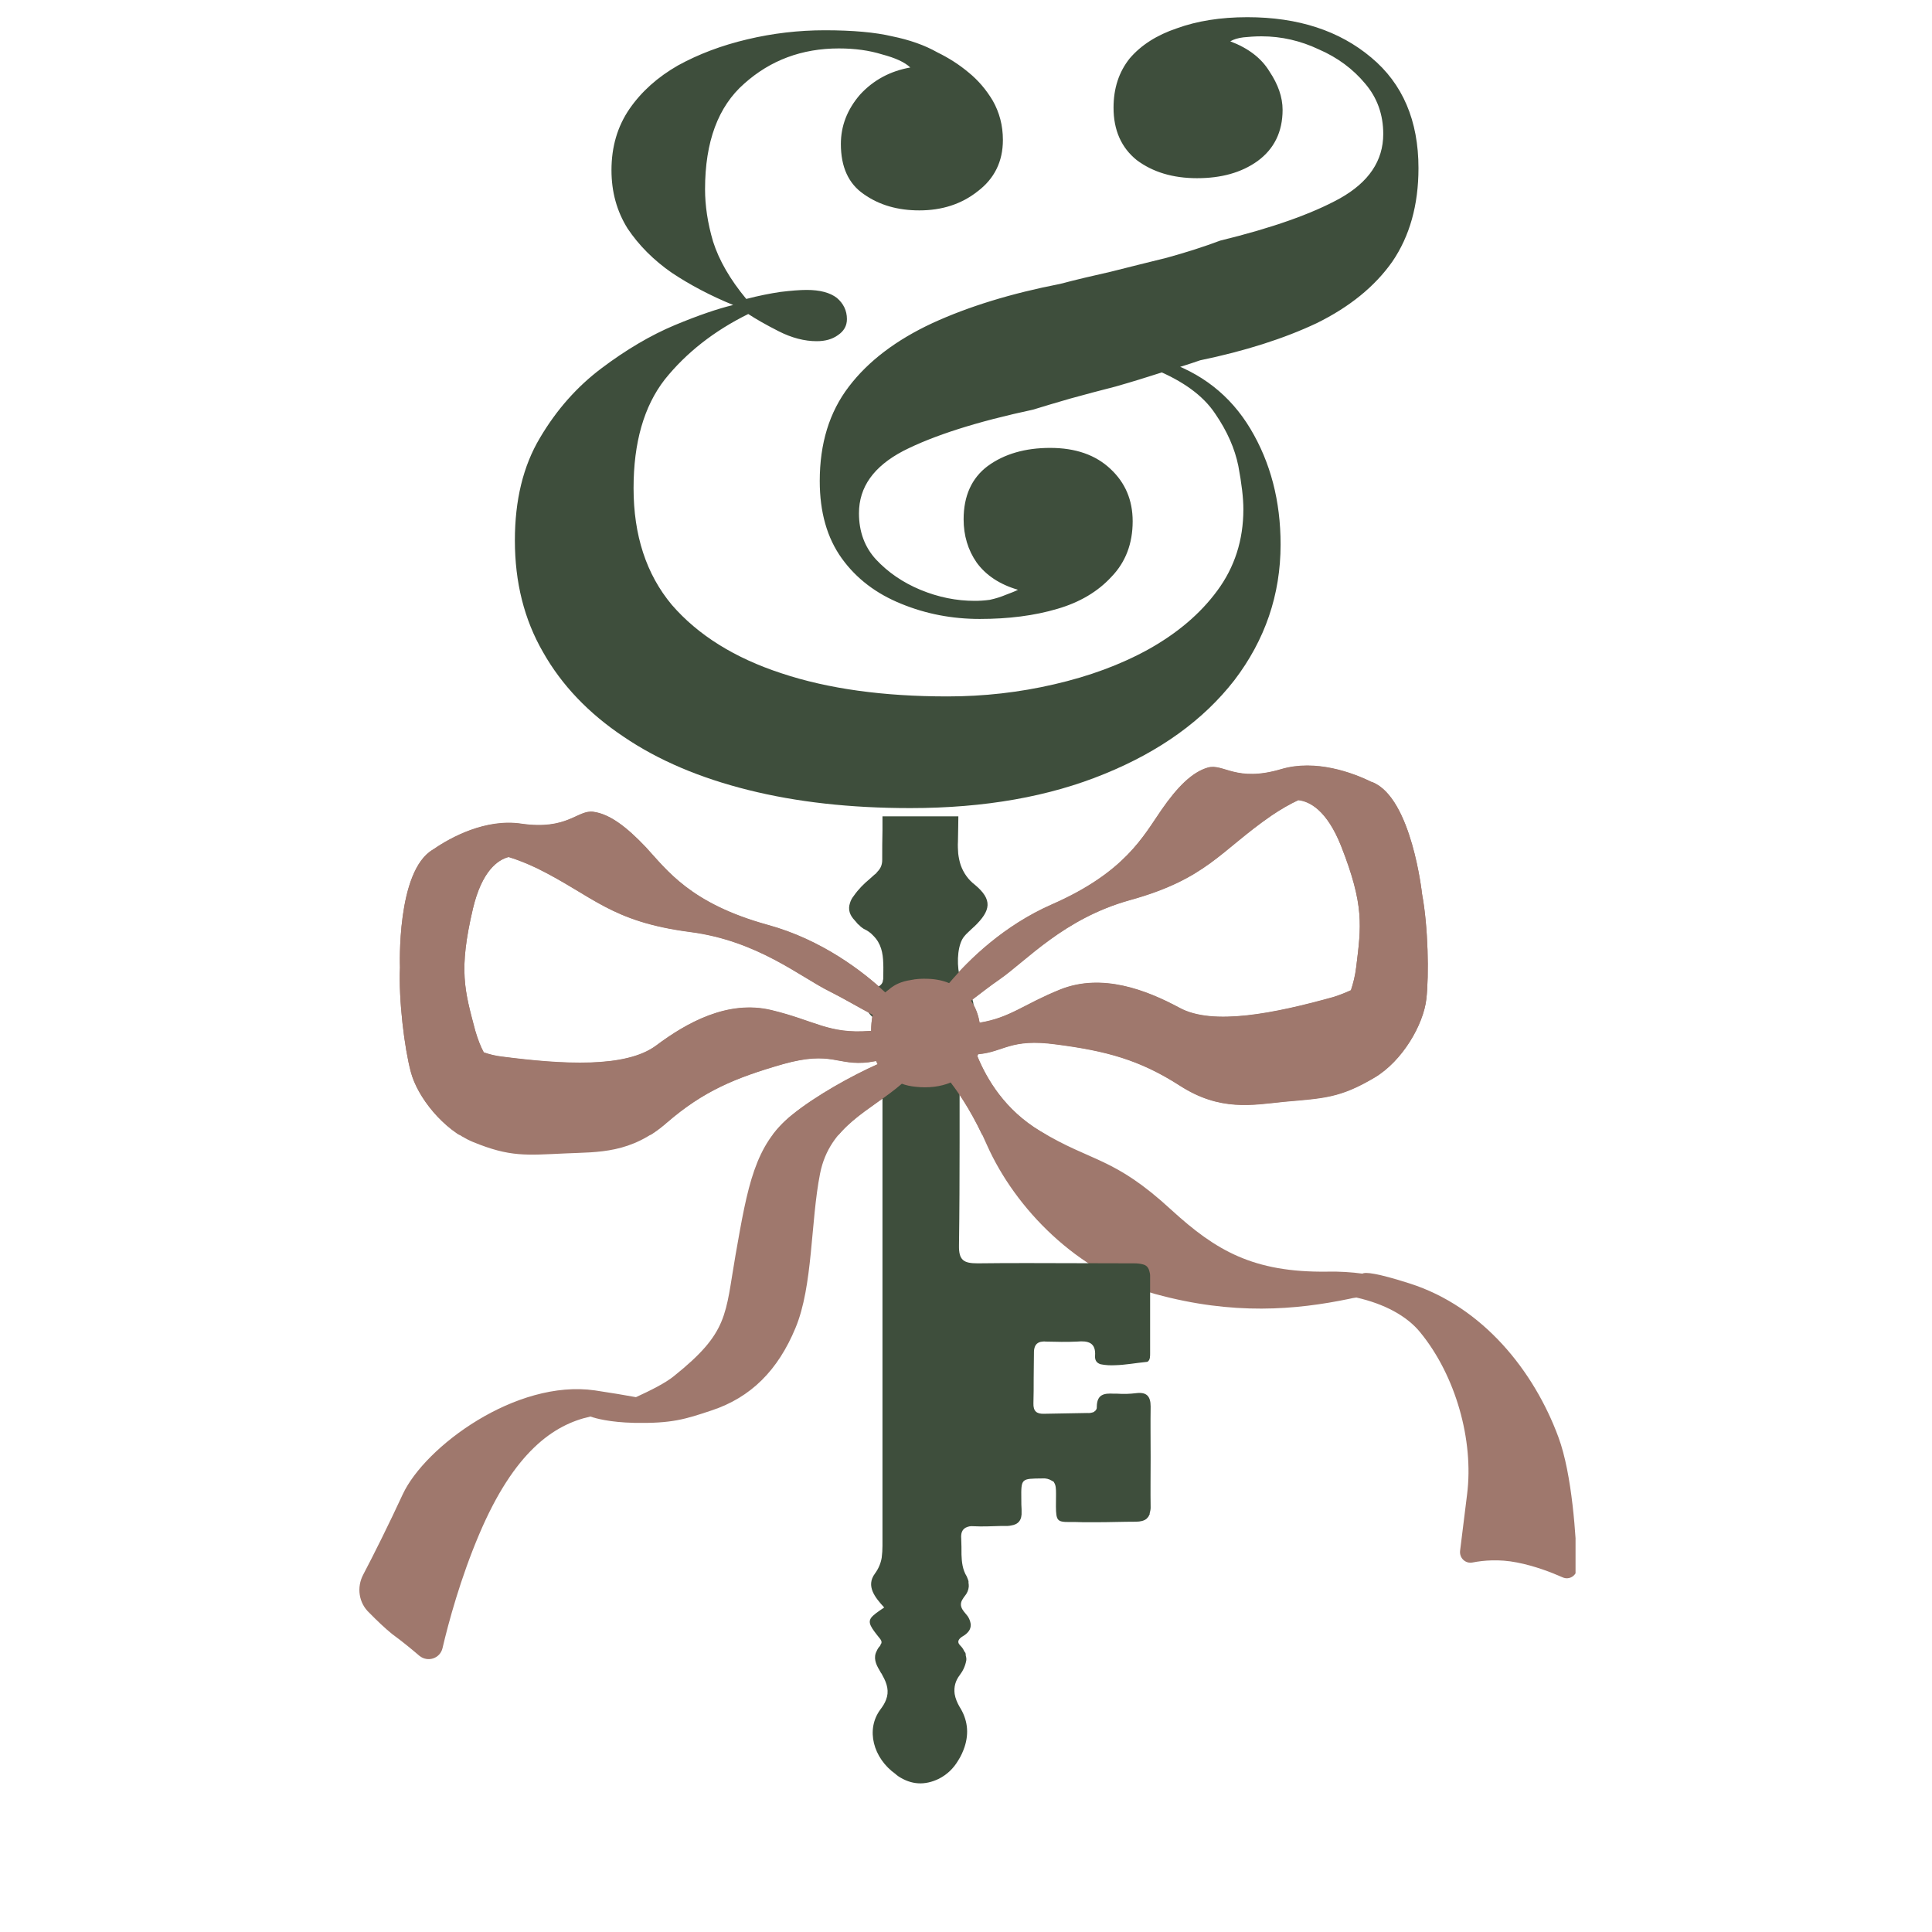
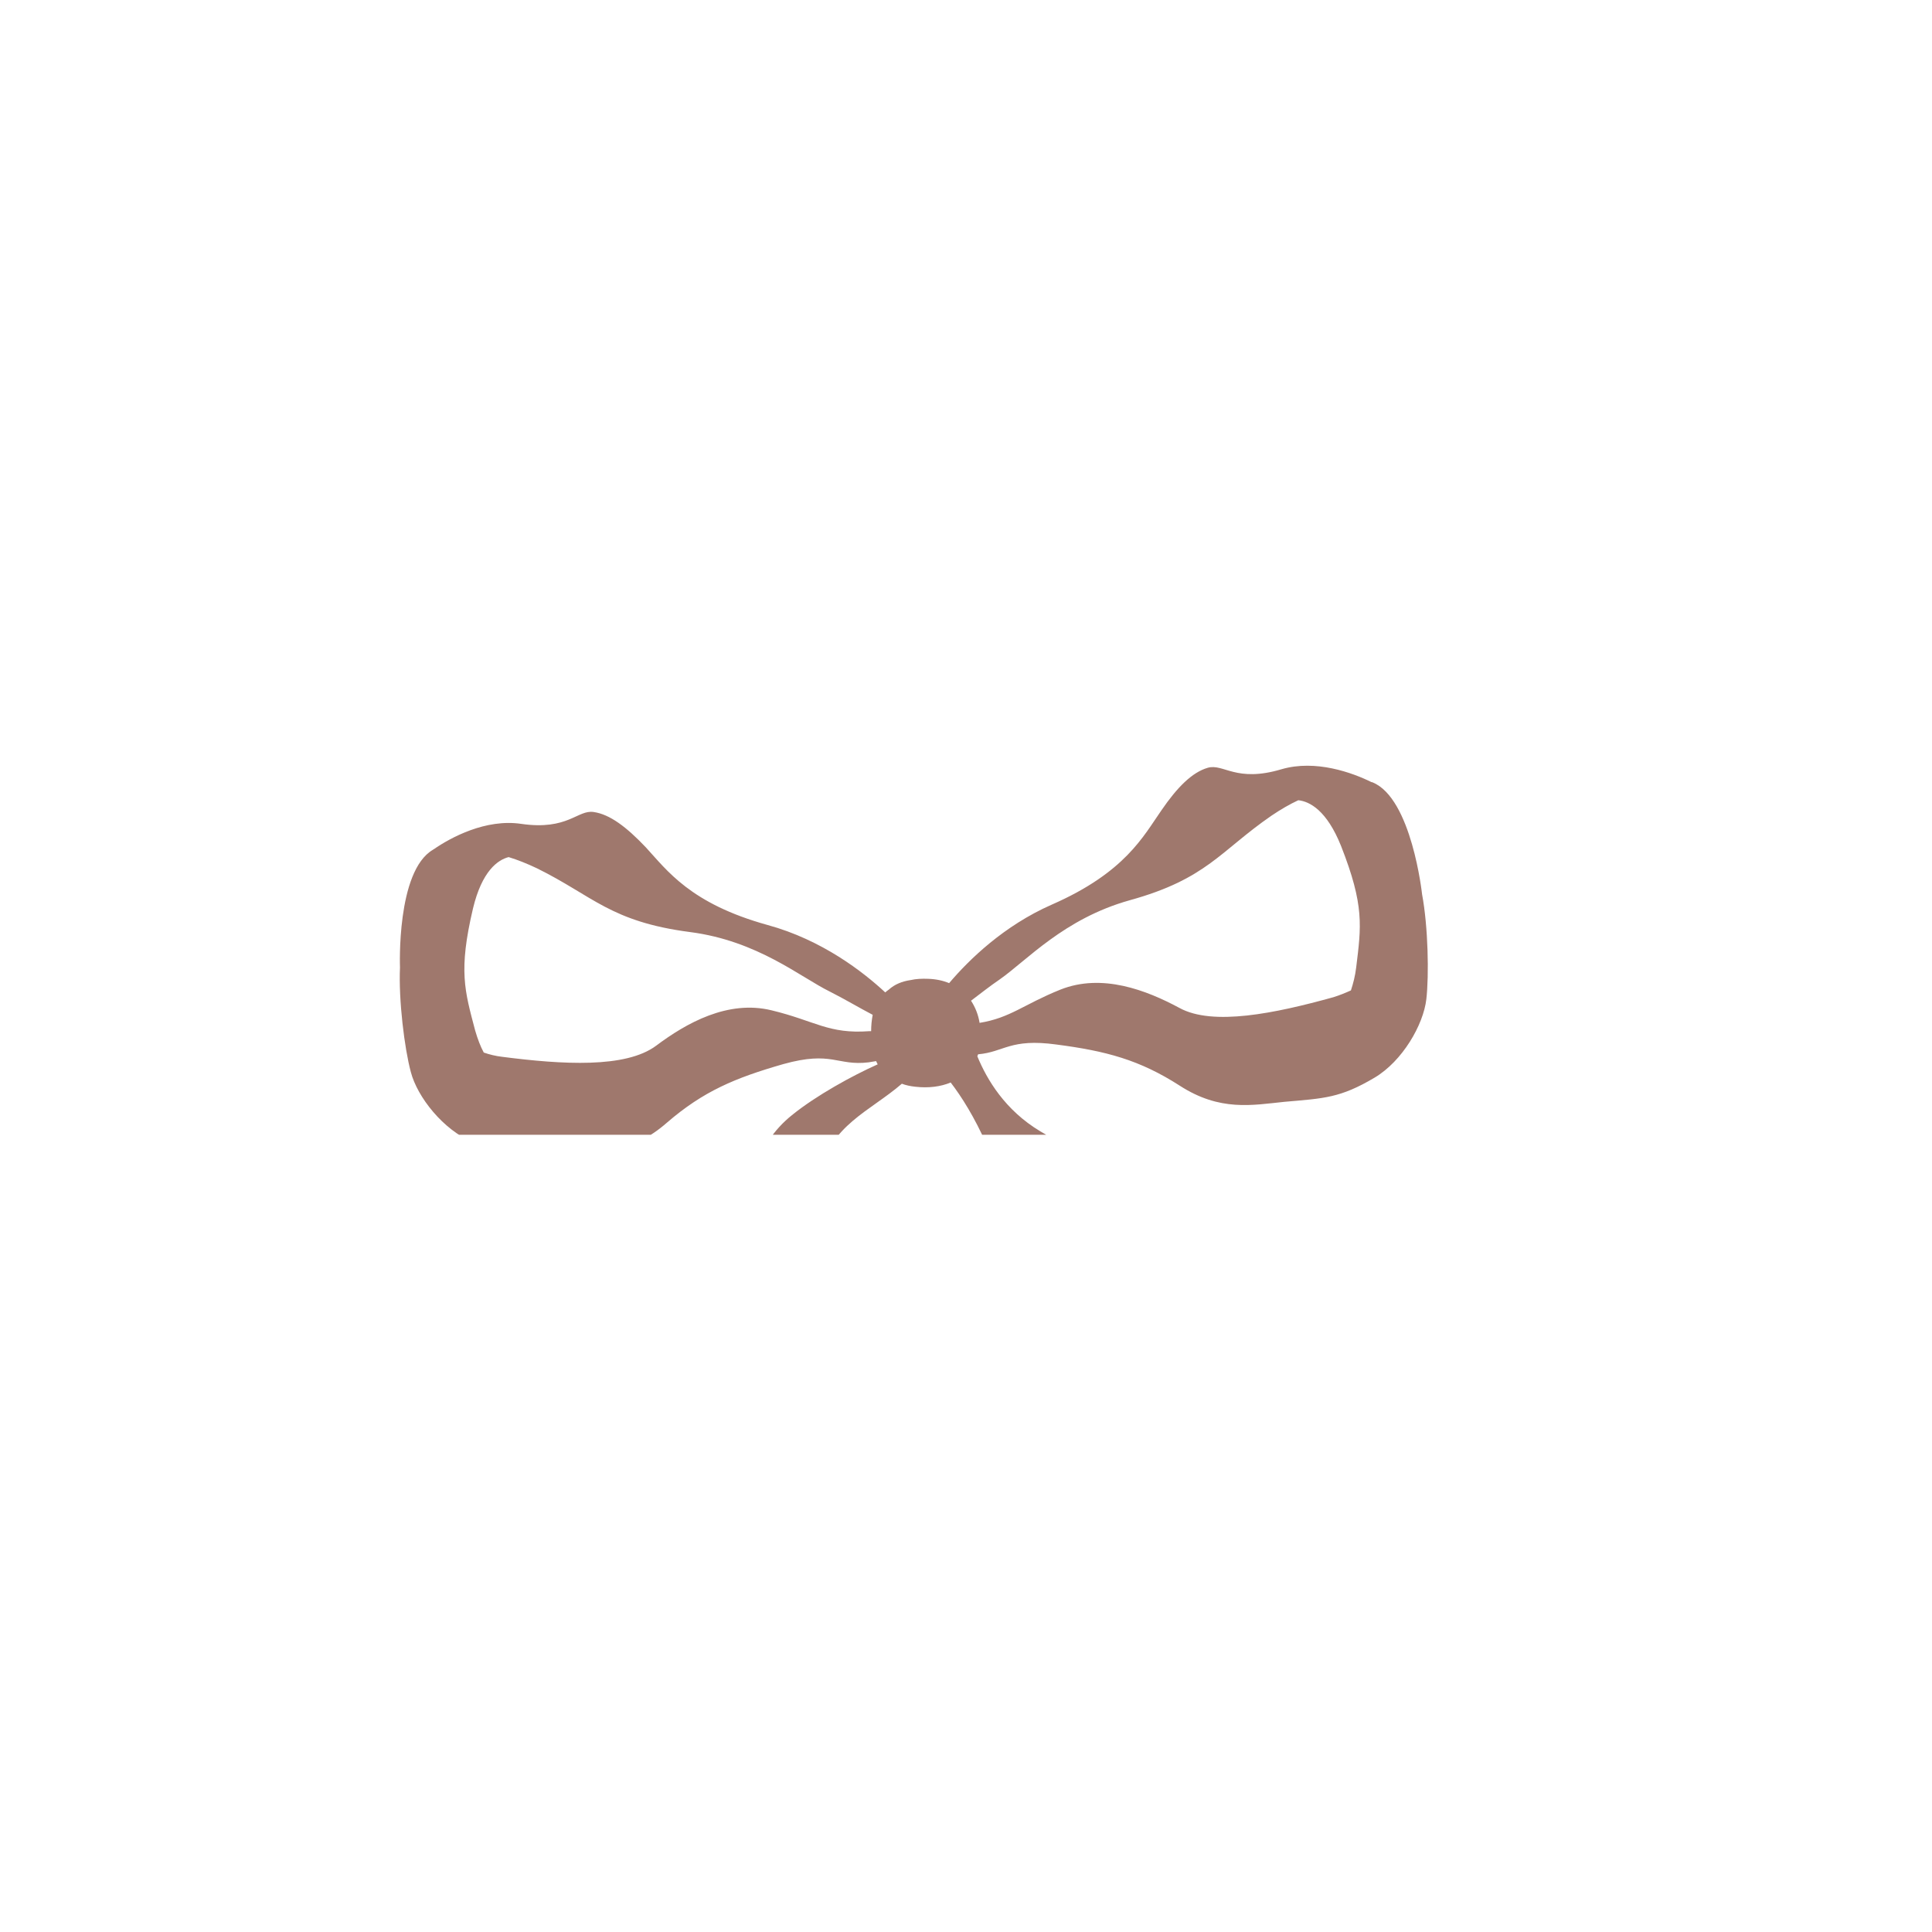
<svg xmlns="http://www.w3.org/2000/svg" version="1.2" preserveAspectRatio="xMidYMid meet" height="40" viewBox="0 0 30 30" zoomAndPan="magnify" width="40">
  <defs>
    <clipPath id="b995b0e7c8">
      <path d="M 5.535 11.785 L 24.465 11.785 L 24.465 26 L 5.535 26 Z M 5.535 11.785" />
    </clipPath>
    <clipPath id="d4a05eac83">
      <path d="M 11.367 12.676 L 17.867 12.676 L 17.867 27.727 L 11.367 27.727 Z M 11.367 12.676" />
    </clipPath>
    <clipPath id="a342fc2d7b">
      <path d="M 5.535 11.789 L 24.465 11.789 L 24.465 17.621 L 5.535 17.621 Z M 5.535 11.789" />
    </clipPath>
  </defs>
  <g id="50d9fbd85a">
    <g style="fill:#3e4e3c;fill-opacity:1;">
      <g transform="translate(7.307, 12.314)">
-         <path d="M 5.5 -11.844 C 5.938 -11.844 6.285 -11.812 6.547 -11.75 C 6.816 -11.695 7.051 -11.613 7.25 -11.5 C 7.426 -11.414 7.586 -11.312 7.734 -11.188 C 7.879 -11.07 8.004 -10.926 8.109 -10.75 C 8.211 -10.57 8.266 -10.367 8.266 -10.141 C 8.266 -9.805 8.133 -9.539 7.875 -9.344 C 7.625 -9.145 7.32 -9.047 6.969 -9.047 C 6.633 -9.047 6.348 -9.129 6.109 -9.297 C 5.867 -9.461 5.75 -9.723 5.75 -10.078 C 5.75 -10.359 5.848 -10.613 6.047 -10.844 C 6.254 -11.07 6.516 -11.211 6.828 -11.266 C 6.742 -11.348 6.598 -11.414 6.391 -11.469 C 6.191 -11.531 5.969 -11.562 5.719 -11.562 C 5.145 -11.562 4.656 -11.379 4.25 -11.016 C 3.844 -10.66 3.641 -10.113 3.641 -9.375 C 3.641 -9.125 3.68 -8.852 3.766 -8.562 C 3.859 -8.27 4.031 -7.973 4.281 -7.672 C 4.477 -7.723 4.656 -7.758 4.812 -7.781 C 4.977 -7.801 5.113 -7.812 5.219 -7.812 C 5.426 -7.812 5.582 -7.77 5.688 -7.688 C 5.789 -7.602 5.844 -7.492 5.844 -7.359 C 5.844 -7.254 5.797 -7.172 5.703 -7.109 C 5.617 -7.047 5.508 -7.016 5.375 -7.016 C 5.188 -7.016 4.988 -7.066 4.781 -7.172 C 4.582 -7.273 4.426 -7.363 4.312 -7.438 C 3.781 -7.176 3.348 -6.836 3.016 -6.422 C 2.691 -6.004 2.531 -5.441 2.531 -4.734 C 2.531 -4.004 2.727 -3.398 3.125 -2.922 C 3.531 -2.453 4.098 -2.098 4.828 -1.859 C 5.555 -1.617 6.414 -1.5 7.406 -1.5 C 7.969 -1.5 8.52 -1.562 9.062 -1.688 C 9.602 -1.812 10.094 -1.992 10.531 -2.234 C 10.977 -2.484 11.332 -2.785 11.594 -3.141 C 11.863 -3.504 12 -3.926 12 -4.406 C 12 -4.582 11.973 -4.805 11.922 -5.078 C 11.867 -5.348 11.75 -5.617 11.562 -5.891 C 11.375 -6.172 11.062 -6.398 10.625 -6.578 L 10.75 -6.719 C 11.344 -6.531 11.797 -6.176 12.109 -5.656 C 12.422 -5.133 12.578 -4.535 12.578 -3.859 C 12.578 -3.078 12.336 -2.375 11.859 -1.75 C 11.379 -1.133 10.707 -0.648 9.844 -0.297 C 8.988 0.055 7.984 0.234 6.828 0.234 C 5.898 0.234 5.062 0.141 4.312 -0.047 C 3.562 -0.234 2.914 -0.508 2.375 -0.875 C 1.832 -1.238 1.414 -1.676 1.125 -2.188 C 0.832 -2.695 0.688 -3.273 0.688 -3.922 C 0.688 -4.547 0.816 -5.078 1.078 -5.516 C 1.336 -5.953 1.656 -6.312 2.031 -6.594 C 2.414 -6.883 2.797 -7.109 3.172 -7.266 C 3.547 -7.422 3.848 -7.523 4.078 -7.578 C 3.723 -7.723 3.406 -7.891 3.125 -8.078 C 2.844 -8.273 2.613 -8.504 2.438 -8.766 C 2.27 -9.035 2.188 -9.336 2.188 -9.672 C 2.188 -10.035 2.281 -10.352 2.469 -10.625 C 2.656 -10.895 2.906 -11.117 3.219 -11.297 C 3.539 -11.473 3.898 -11.609 4.297 -11.703 C 4.691 -11.797 5.094 -11.844 5.5 -11.844 Z M 12.062 -12.047 C 12.852 -12.047 13.492 -11.836 13.984 -11.422 C 14.473 -11.016 14.719 -10.441 14.719 -9.703 C 14.719 -9.129 14.582 -8.645 14.312 -8.25 C 14.039 -7.863 13.648 -7.547 13.141 -7.297 C 12.629 -7.055 12.023 -6.863 11.328 -6.719 C 11.172 -6.664 10.973 -6.602 10.734 -6.531 C 10.504 -6.457 10.266 -6.383 10.016 -6.312 C 9.773 -6.25 9.539 -6.188 9.312 -6.125 C 9.094 -6.062 8.898 -6.004 8.734 -5.953 C 7.859 -5.766 7.188 -5.551 6.719 -5.312 C 6.258 -5.07 6.031 -4.75 6.031 -4.344 C 6.031 -4.062 6.117 -3.82 6.297 -3.625 C 6.484 -3.426 6.711 -3.27 6.984 -3.156 C 7.266 -3.039 7.547 -2.984 7.828 -2.984 C 7.898 -2.984 7.977 -2.988 8.062 -3 C 8.156 -3.02 8.238 -3.047 8.312 -3.078 C 8.395 -3.109 8.457 -3.133 8.5 -3.156 C 8.219 -3.238 8.004 -3.379 7.859 -3.578 C 7.723 -3.773 7.656 -4 7.656 -4.25 C 7.656 -4.613 7.781 -4.891 8.031 -5.078 C 8.289 -5.266 8.613 -5.359 9 -5.359 C 9.395 -5.359 9.707 -5.25 9.938 -5.031 C 10.164 -4.82 10.281 -4.551 10.281 -4.219 C 10.281 -3.875 10.172 -3.586 9.953 -3.359 C 9.742 -3.129 9.461 -2.961 9.109 -2.859 C 8.754 -2.754 8.352 -2.703 7.906 -2.703 C 7.477 -2.703 7.07 -2.781 6.688 -2.938 C 6.301 -3.094 5.992 -3.328 5.766 -3.641 C 5.535 -3.961 5.422 -4.363 5.422 -4.844 C 5.422 -5.426 5.57 -5.914 5.875 -6.312 C 6.176 -6.707 6.609 -7.035 7.172 -7.297 C 7.734 -7.555 8.395 -7.758 9.156 -7.906 C 9.395 -7.969 9.656 -8.031 9.938 -8.094 C 10.219 -8.164 10.508 -8.238 10.812 -8.312 C 11.113 -8.395 11.391 -8.484 11.641 -8.578 C 12.441 -8.773 13.062 -8.992 13.5 -9.234 C 13.945 -9.484 14.172 -9.816 14.172 -10.234 C 14.172 -10.535 14.078 -10.797 13.891 -11.016 C 13.703 -11.242 13.461 -11.422 13.172 -11.547 C 12.891 -11.68 12.594 -11.75 12.281 -11.75 C 12.176 -11.75 12.082 -11.742 12 -11.734 C 11.914 -11.723 11.848 -11.703 11.797 -11.672 C 12.078 -11.566 12.281 -11.41 12.406 -11.203 C 12.539 -11.004 12.609 -10.805 12.609 -10.609 C 12.609 -10.266 12.477 -10 12.219 -9.812 C 11.969 -9.633 11.656 -9.547 11.281 -9.547 C 10.906 -9.547 10.594 -9.641 10.344 -9.828 C 10.102 -10.023 9.984 -10.297 9.984 -10.641 C 9.984 -10.941 10.066 -11.195 10.234 -11.406 C 10.41 -11.613 10.656 -11.77 10.969 -11.875 C 11.281 -11.988 11.645 -12.047 12.062 -12.047 Z M 12.062 -12.047" style="stroke:none" />
-       </g>
+         </g>
    </g>
    <g clip-path="url(#b995b0e7c8)" clip-rule="nonzero">
-       <path d="M 5.641 24.449 C 5.801 24.145 6.039 23.668 6.254 23.203 C 6.598 22.465 8.012 21.414 9.238 21.59 C 9.496 21.629 9.707 21.664 9.875 21.695 C 10.105 21.59 10.336 21.473 10.461 21.371 C 11.32 20.684 11.258 20.422 11.422 19.484 C 11.609 18.418 11.719 17.777 12.297 17.312 C 12.672 17.008 13.234 16.699 13.629 16.523 C 13.621 16.508 13.609 16.488 13.605 16.473 C 13.566 16.48 13.527 16.484 13.488 16.492 C 12.996 16.551 12.922 16.309 12.164 16.52 C 11.414 16.734 10.922 16.941 10.359 17.426 C 9.801 17.918 9.289 17.887 8.785 17.91 C 8.168 17.938 7.922 17.969 7.348 17.734 C 6.883 17.543 6.48 17.031 6.379 16.641 C 6.281 16.277 6.188 15.527 6.211 15.02 C 6.211 15.02 6.152 13.523 6.723 13.191 C 6.727 13.188 6.73 13.184 6.734 13.184 C 7 13 7.543 12.707 8.094 12.789 C 8.82 12.895 8.969 12.566 9.219 12.605 C 9.469 12.641 9.727 12.836 10.027 13.152 C 10.359 13.512 10.719 14.027 11.918 14.359 C 12.766 14.59 13.406 15.09 13.746 15.406 C 13.762 15.395 13.781 15.375 13.801 15.363 C 13.891 15.281 14.008 15.234 14.137 15.215 C 14.227 15.195 14.316 15.191 14.414 15.195 C 14.535 15.199 14.645 15.223 14.738 15.262 C 15.047 14.898 15.586 14.371 16.332 14.043 C 17.473 13.543 17.754 12.98 18.035 12.574 C 18.281 12.219 18.512 11.988 18.754 11.918 C 19 11.848 19.191 12.152 19.898 11.941 C 20.43 11.785 21.004 11.996 21.297 12.141 C 21.305 12.141 21.309 12.141 21.312 12.145 C 21.922 12.391 22.082 13.883 22.082 13.883 C 22.176 14.383 22.191 15.137 22.148 15.512 C 22.102 15.91 21.777 16.473 21.344 16.73 C 20.809 17.047 20.562 17.047 19.945 17.105 C 19.445 17.156 18.945 17.258 18.32 16.855 C 17.695 16.453 17.176 16.316 16.402 16.215 C 15.684 16.117 15.594 16.332 15.188 16.367 C 15.184 16.379 15.18 16.387 15.176 16.398 C 15.324 16.758 15.605 17.234 16.152 17.562 C 16.957 18.051 17.289 17.957 18.191 18.789 C 18.875 19.414 19.457 19.762 20.613 19.746 C 20.805 19.742 20.984 19.754 21.156 19.777 C 21.199 19.75 21.379 19.766 21.891 19.93 C 23.027 20.293 23.82 21.289 24.199 22.316 C 24.414 22.895 24.473 23.871 24.488 24.34 C 24.492 24.461 24.371 24.543 24.262 24.492 C 24.086 24.414 23.832 24.316 23.555 24.262 C 23.277 24.207 23.031 24.23 22.867 24.262 C 22.758 24.285 22.66 24.195 22.672 24.082 L 22.781 23.203 C 22.887 22.363 22.602 21.359 22.055 20.691 C 21.848 20.434 21.496 20.246 21.062 20.148 C 21.023 20.152 20.988 20.16 20.953 20.168 C 20.125 20.34 19.152 20.426 17.941 20.094 C 16.73 19.758 15.766 18.77 15.324 17.777 C 15.133 17.34 14.93 17.023 14.762 16.801 C 14.605 16.867 14.414 16.895 14.215 16.871 C 14.137 16.863 14.066 16.848 14.004 16.824 C 13.512 17.25 12.883 17.473 12.734 18.223 C 12.586 18.969 12.625 19.969 12.352 20.621 C 12.082 21.273 11.664 21.699 11.047 21.902 C 10.637 22.039 10.43 22.105 9.848 22.094 C 9.469 22.086 9.242 22.023 9.168 21.996 C 8.598 22.121 7.984 22.543 7.441 23.824 C 7.152 24.504 6.965 25.191 6.871 25.594 C 6.832 25.754 6.641 25.816 6.512 25.711 C 6.402 25.617 6.262 25.5 6.086 25.371 C 5.98 25.285 5.848 25.16 5.734 25.043 C 5.57 24.891 5.535 24.648 5.641 24.449 Z M 12.887 15.395 C 12.426 15.168 11.766 14.605 10.715 14.469 C 9.48 14.309 9.211 13.91 8.34 13.48 C 8.184 13.406 8.039 13.348 7.898 13.305 C 7.73 13.348 7.484 13.52 7.344 14.105 C 7.117 15.07 7.215 15.379 7.379 16 C 7.418 16.133 7.461 16.246 7.512 16.34 C 7.602 16.371 7.695 16.395 7.797 16.406 C 8.734 16.527 9.715 16.586 10.188 16.234 C 10.656 15.883 11.301 15.52 11.98 15.684 C 12.66 15.848 12.863 16.055 13.5 16.008 C 13.508 16.008 13.516 16.008 13.527 16.008 C 13.527 15.922 13.535 15.84 13.551 15.754 C 13.34 15.645 13.113 15.508 12.887 15.395 Z M 15.211 15.879 C 15.691 15.801 15.891 15.594 16.465 15.363 C 17.113 15.105 17.801 15.371 18.316 15.648 C 18.832 15.93 19.793 15.734 20.707 15.48 C 20.805 15.449 20.891 15.414 20.977 15.375 C 21.012 15.27 21.043 15.152 21.059 15.016 C 21.137 14.379 21.188 14.059 20.824 13.133 C 20.602 12.574 20.336 12.441 20.16 12.422 C 20.027 12.484 19.891 12.562 19.746 12.66 C 18.945 13.211 18.742 13.645 17.539 13.977 C 16.52 14.262 15.945 14.91 15.52 15.203 C 15.371 15.309 15.223 15.426 15.078 15.535 C 15.145 15.637 15.191 15.754 15.211 15.879 Z M 15.211 15.879" style="stroke:none;fill-rule:nonzero;fill:#9f786d;fill-opacity:1;" />
-     </g>
+       </g>
    <g clip-path="url(#d4a05eac83)" clip-rule="nonzero">
-       <path d="M 17.852 23.5 C 17.852 23.504 17.852 23.512 17.852 23.516 C 17.848 23.52 17.844 23.523 17.844 23.527 C 17.836 23.551 17.82 23.566 17.805 23.582 C 17.77 23.613 17.711 23.629 17.637 23.629 C 17.434 23.629 17.23 23.637 17.027 23.637 C 16.961 23.637 16.895 23.637 16.824 23.637 C 16.648 23.629 16.547 23.641 16.484 23.625 C 16.387 23.602 16.395 23.516 16.398 23.195 C 16.398 23.117 16.395 23.059 16.367 23.02 C 16.367 23.02 16.367 23.016 16.367 23.016 C 16.359 23.004 16.344 23 16.332 22.992 C 16.289 22.965 16.238 22.953 16.188 22.957 C 15.855 22.961 15.855 22.953 15.859 23.285 C 15.859 23.336 15.859 23.387 15.863 23.438 C 15.863 23.449 15.863 23.457 15.863 23.469 C 15.871 23.605 15.812 23.672 15.699 23.688 C 15.684 23.691 15.664 23.695 15.645 23.695 C 15.613 23.695 15.582 23.695 15.551 23.695 C 15.406 23.699 15.258 23.707 15.109 23.699 C 15.07 23.695 15.031 23.703 14.992 23.723 C 14.941 23.754 14.918 23.805 14.926 23.895 L 14.926 23.902 C 14.93 23.98 14.93 24.059 14.93 24.141 C 14.934 24.254 14.945 24.371 15.012 24.48 C 15.02 24.496 15.027 24.52 15.035 24.539 C 15.035 24.543 15.039 24.551 15.039 24.555 C 15.039 24.562 15.039 24.57 15.039 24.578 C 15.043 24.598 15.043 24.617 15.043 24.637 C 15.039 24.691 15.016 24.742 14.98 24.785 C 14.969 24.797 14.961 24.812 14.953 24.824 C 14.914 24.879 14.91 24.934 14.945 24.992 C 14.961 25.016 14.977 25.039 14.996 25.059 C 15.039 25.105 15.066 25.16 15.074 25.227 C 15.074 25.262 15.066 25.297 15.043 25.328 C 15.02 25.359 14.988 25.387 14.953 25.406 C 14.895 25.441 14.848 25.488 14.91 25.551 C 14.938 25.578 14.957 25.605 14.973 25.641 C 14.977 25.648 14.988 25.66 14.992 25.668 C 14.996 25.684 14.996 25.695 14.996 25.707 C 15.004 25.734 15.008 25.758 15.004 25.785 C 14.988 25.871 14.953 25.945 14.902 26.012 C 14.836 26.098 14.809 26.195 14.824 26.305 C 14.836 26.375 14.863 26.438 14.898 26.5 C 15.023 26.695 15.051 26.906 14.977 27.129 C 14.953 27.199 14.922 27.27 14.879 27.336 C 14.805 27.461 14.707 27.555 14.578 27.621 C 14.359 27.727 14.152 27.715 13.949 27.582 L 13.945 27.578 C 13.93 27.57 13.918 27.559 13.906 27.547 C 13.559 27.301 13.438 26.855 13.672 26.543 C 13.707 26.496 13.738 26.449 13.758 26.395 C 13.809 26.266 13.777 26.145 13.703 26.016 C 13.695 26 13.691 25.988 13.68 25.977 C 13.672 25.961 13.664 25.949 13.656 25.934 C 13.598 25.84 13.559 25.738 13.613 25.637 C 13.625 25.609 13.641 25.582 13.664 25.559 C 13.672 25.555 13.668 25.547 13.672 25.539 C 13.695 25.512 13.695 25.484 13.664 25.445 C 13.523 25.27 13.473 25.199 13.527 25.121 C 13.559 25.078 13.625 25.031 13.73 24.961 C 13.59 24.809 13.441 24.629 13.586 24.434 C 13.641 24.359 13.676 24.277 13.691 24.188 C 13.699 24.125 13.703 24.066 13.703 24.004 C 13.703 23.98 13.703 23.957 13.703 23.934 C 13.703 23.91 13.703 23.879 13.703 23.852 C 13.703 23.641 13.703 23.426 13.703 23.215 C 13.703 21.5 13.703 19.789 13.703 18.074 C 13.703 17.434 13.703 16.789 13.703 16.148 C 13.703 16.016 13.703 15.902 13.566 15.809 C 13.539 15.785 13.512 15.758 13.492 15.73 C 13.457 15.688 13.441 15.637 13.445 15.582 C 13.449 15.5 13.504 15.418 13.598 15.352 C 13.637 15.32 13.684 15.301 13.703 15.254 C 13.707 15.242 13.711 15.23 13.711 15.215 C 13.715 15.211 13.715 15.203 13.715 15.199 C 13.715 15.117 13.719 15.035 13.715 14.957 C 13.711 14.797 13.68 14.648 13.562 14.531 C 13.52 14.484 13.469 14.449 13.41 14.422 C 13.395 14.41 13.379 14.402 13.363 14.387 C 13.352 14.375 13.336 14.359 13.32 14.348 C 13.305 14.328 13.289 14.312 13.273 14.293 C 13.195 14.211 13.164 14.125 13.199 14.02 C 13.211 13.98 13.23 13.945 13.258 13.91 C 13.328 13.809 13.414 13.723 13.508 13.645 C 13.531 13.625 13.555 13.602 13.578 13.582 C 13.598 13.57 13.613 13.551 13.625 13.535 C 13.676 13.484 13.699 13.426 13.699 13.352 C 13.699 13.199 13.699 13.043 13.703 12.891 C 13.703 12.672 13.703 12.457 13.703 12.242 C 13.707 12.203 13.707 12.164 13.699 12.129 C 13.688 12.094 13.664 12.078 13.629 12.074 C 13.559 12.066 13.488 12.066 13.43 12.113 C 13.418 12.121 13.406 12.129 13.398 12.141 C 12.984 12.625 12.641 12.719 12.109 12.5 C 12.082 12.488 12.055 12.48 12.023 12.469 C 11.992 12.453 11.977 12.434 11.949 12.418 C 11.594 12.223 11.395 11.887 11.426 11.484 C 11.43 11.438 11.438 11.387 11.449 11.34 C 11.453 11.328 11.461 11.312 11.465 11.301 C 11.473 11.266 11.484 11.234 11.5 11.199 C 11.551 11.082 11.625 10.98 11.719 10.891 C 11.852 10.762 12.008 10.672 12.188 10.621 C 12.227 10.609 12.266 10.602 12.309 10.598 C 12.441 10.578 12.574 10.582 12.707 10.605 C 12.793 10.621 12.879 10.641 12.969 10.664 C 12.957 10.566 12.945 10.492 12.938 10.422 C 12.938 10.418 12.938 10.414 12.938 10.41 C 12.906 9.965 13.035 9.574 13.383 9.293 C 13.434 9.25 13.488 9.203 13.543 9.156 C 13.73 8.992 13.93 8.828 14.16 8.793 C 14.219 8.781 14.277 8.777 14.336 8.785 C 14.734 8.84 15.055 9.098 15.316 9.402 C 15.352 9.445 15.391 9.484 15.422 9.523 C 15.465 9.582 15.504 9.645 15.535 9.707 C 15.543 9.719 15.555 9.73 15.559 9.746 C 15.566 9.758 15.566 9.77 15.57 9.781 C 15.664 10.012 15.695 10.246 15.66 10.492 C 15.652 10.539 15.598 10.586 15.656 10.637 C 16.297 10.535 16.715 10.695 16.914 11.113 C 16.973 11.238 17.004 11.363 17.008 11.5 C 17.02 11.801 16.91 12.102 16.676 12.297 C 16.648 12.316 16.621 12.332 16.594 12.352 C 16.523 12.406 16.449 12.453 16.367 12.488 C 16.168 12.594 15.957 12.633 15.734 12.605 C 15.375 12.562 15.121 12.367 14.906 12.078 C 14.883 12.344 14.883 12.594 14.879 12.844 C 14.879 12.918 14.875 12.992 14.875 13.07 C 14.871 13.129 14.875 13.191 14.879 13.254 C 14.887 13.316 14.898 13.375 14.918 13.434 C 14.961 13.555 15.035 13.66 15.137 13.738 C 15.414 13.969 15.391 14.137 15.125 14.391 C 15.109 14.402 15.098 14.418 15.082 14.43 C 15.047 14.465 15.008 14.496 14.977 14.535 C 14.875 14.648 14.852 14.922 14.895 15.133 C 14.918 15.227 14.949 15.312 14.996 15.359 C 15.031 15.395 15.059 15.434 15.082 15.48 C 15.141 15.594 15.121 15.688 15.023 15.766 C 14.98 15.805 14.945 15.855 14.926 15.91 C 14.914 15.953 14.902 15.996 14.902 16.043 C 14.902 16.074 14.902 16.109 14.902 16.141 C 14.898 17.207 14.906 18.273 14.891 19.34 C 14.887 19.57 14.965 19.617 15.18 19.617 C 15.449 19.613 15.719 19.613 15.984 19.613 C 16.527 19.613 17.07 19.617 17.609 19.617 C 17.656 19.617 17.703 19.621 17.746 19.633 C 17.797 19.645 17.828 19.676 17.844 19.727 C 17.852 19.754 17.859 19.781 17.859 19.809 C 17.859 20.031 17.859 20.254 17.859 20.477 C 17.859 20.656 17.859 20.836 17.859 21.012 C 17.859 21.055 17.859 21.109 17.832 21.133 C 17.824 21.145 17.812 21.148 17.801 21.148 C 17.637 21.164 17.477 21.195 17.316 21.199 C 17.238 21.203 17.164 21.199 17.09 21.184 C 17.027 21.164 17 21.121 17.004 21.055 C 17.012 20.949 16.984 20.891 16.934 20.859 C 16.883 20.828 16.809 20.824 16.727 20.832 C 16.566 20.84 16.402 20.836 16.238 20.832 C 16.211 20.828 16.188 20.832 16.16 20.836 C 16.094 20.852 16.059 20.898 16.055 20.988 C 16.055 20.992 16.055 20.996 16.055 21.004 C 16.055 21.133 16.051 21.266 16.051 21.398 C 16.051 21.531 16.051 21.66 16.047 21.789 C 16.043 21.91 16.094 21.957 16.211 21.953 C 16.434 21.949 16.66 21.945 16.883 21.941 C 16.918 21.945 16.949 21.938 16.984 21.926 C 16.984 21.926 16.988 21.922 16.988 21.922 C 17.02 21.902 17.035 21.875 17.031 21.84 C 17.035 21.648 17.148 21.633 17.293 21.641 C 17.301 21.641 17.309 21.641 17.316 21.641 C 17.324 21.641 17.336 21.641 17.348 21.641 C 17.445 21.648 17.543 21.645 17.641 21.633 C 17.801 21.613 17.867 21.676 17.867 21.84 C 17.863 22.102 17.867 22.363 17.867 22.625 C 17.867 22.887 17.863 23.148 17.867 23.414 C 17.867 23.441 17.859 23.473 17.852 23.5 Z M 17.852 23.5" style="stroke:none;fill-rule:nonzero;fill:#3e4e3c;fill-opacity:1;" />
-     </g>
+       </g>
    <g clip-path="url(#a342fc2d7b)" clip-rule="nonzero">
      <path d="M 5.641 24.453 C 5.801 24.148 6.039 23.672 6.254 23.207 C 6.598 22.473 8.012 21.418 9.238 21.594 C 9.496 21.633 9.707 21.668 9.875 21.699 C 10.105 21.594 10.336 21.477 10.461 21.375 C 11.32 20.688 11.258 20.426 11.422 19.488 C 11.609 18.422 11.719 17.781 12.297 17.316 C 12.672 17.012 13.234 16.703 13.629 16.527 C 13.621 16.512 13.609 16.492 13.605 16.477 C 13.566 16.484 13.527 16.488 13.488 16.496 C 12.996 16.555 12.922 16.312 12.164 16.523 C 11.414 16.738 10.922 16.945 10.359 17.43 C 9.801 17.922 9.289 17.891 8.785 17.914 C 8.168 17.941 7.922 17.973 7.348 17.738 C 6.883 17.547 6.48 17.035 6.379 16.645 C 6.281 16.281 6.188 15.531 6.211 15.023 C 6.211 15.023 6.152 13.527 6.723 13.195 C 6.727 13.191 6.73 13.188 6.734 13.188 C 7 13.004 7.543 12.711 8.094 12.793 C 8.82 12.898 8.969 12.57 9.219 12.609 C 9.469 12.645 9.727 12.84 10.027 13.156 C 10.359 13.516 10.719 14.031 11.918 14.363 C 12.766 14.594 13.406 15.094 13.746 15.41 C 13.762 15.398 13.781 15.379 13.801 15.367 C 13.891 15.285 14.008 15.238 14.137 15.219 C 14.227 15.199 14.316 15.195 14.414 15.199 C 14.535 15.203 14.645 15.227 14.738 15.266 C 15.047 14.902 15.586 14.375 16.332 14.047 C 17.473 13.547 17.754 12.984 18.035 12.582 C 18.281 12.223 18.512 11.992 18.754 11.922 C 19 11.852 19.191 12.156 19.898 11.945 C 20.43 11.789 21.004 12 21.297 12.145 C 21.305 12.145 21.309 12.145 21.312 12.148 C 21.922 12.395 22.082 13.887 22.082 13.887 C 22.176 14.387 22.191 15.145 22.148 15.516 C 22.102 15.914 21.777 16.477 21.344 16.734 C 20.809 17.051 20.562 17.055 19.945 17.109 C 19.445 17.16 18.945 17.262 18.32 16.859 C 17.695 16.457 17.176 16.32 16.402 16.219 C 15.684 16.121 15.594 16.336 15.188 16.371 C 15.184 16.383 15.18 16.391 15.176 16.402 C 15.324 16.762 15.605 17.238 16.152 17.566 C 16.957 18.055 17.289 17.961 18.191 18.793 C 18.875 19.418 19.457 19.766 20.613 19.75 C 20.805 19.746 20.984 19.758 21.156 19.781 C 21.199 19.754 21.379 19.77 21.891 19.934 C 23.027 20.297 23.82 21.293 24.199 22.32 C 24.414 22.898 24.473 23.875 24.488 24.344 C 24.492 24.465 24.371 24.547 24.262 24.496 C 24.086 24.418 23.832 24.32 23.555 24.266 C 23.277 24.211 23.031 24.234 22.867 24.266 C 22.758 24.289 22.66 24.199 22.672 24.086 L 22.781 23.207 C 22.887 22.367 22.602 21.363 22.055 20.695 C 21.848 20.438 21.496 20.25 21.062 20.152 C 21.023 20.156 20.988 20.164 20.953 20.172 C 20.125 20.344 19.152 20.43 17.941 20.098 C 16.73 19.762 15.766 18.773 15.324 17.781 C 15.133 17.348 14.93 17.027 14.762 16.809 C 14.605 16.875 14.414 16.898 14.215 16.875 C 14.137 16.867 14.066 16.852 14.004 16.828 C 13.512 17.254 12.883 17.477 12.734 18.227 C 12.586 18.973 12.625 19.977 12.352 20.629 C 12.082 21.281 11.664 21.703 11.047 21.906 C 10.637 22.043 10.43 22.109 9.848 22.098 C 9.469 22.09 9.242 22.027 9.168 22 C 8.598 22.125 7.984 22.547 7.441 23.828 C 7.152 24.508 6.965 25.195 6.871 25.598 C 6.832 25.758 6.641 25.82 6.512 25.715 C 6.402 25.621 6.262 25.508 6.086 25.375 C 5.98 25.289 5.848 25.164 5.734 25.047 C 5.57 24.895 5.535 24.652 5.641 24.453 Z M 12.887 15.398 C 12.426 15.172 11.766 14.609 10.715 14.473 C 9.48 14.312 9.211 13.914 8.34 13.484 C 8.184 13.41 8.039 13.352 7.898 13.309 C 7.73 13.352 7.484 13.523 7.344 14.109 C 7.117 15.074 7.215 15.383 7.379 16.004 C 7.418 16.137 7.461 16.25 7.512 16.344 C 7.602 16.375 7.695 16.398 7.797 16.41 C 8.734 16.531 9.715 16.59 10.188 16.238 C 10.656 15.887 11.301 15.523 11.98 15.688 C 12.66 15.852 12.863 16.059 13.5 16.012 C 13.508 16.012 13.516 16.012 13.527 16.012 C 13.527 15.926 13.535 15.844 13.551 15.758 C 13.34 15.648 13.113 15.512 12.887 15.398 Z M 15.211 15.883 C 15.691 15.805 15.891 15.598 16.465 15.367 C 17.113 15.109 17.801 15.375 18.316 15.652 C 18.832 15.934 19.793 15.738 20.707 15.484 C 20.805 15.453 20.891 15.418 20.977 15.379 C 21.012 15.273 21.043 15.156 21.059 15.02 C 21.137 14.383 21.188 14.062 20.824 13.137 C 20.602 12.582 20.336 12.445 20.16 12.426 C 20.027 12.488 19.891 12.566 19.746 12.664 C 18.945 13.215 18.742 13.648 17.539 13.98 C 16.52 14.266 15.945 14.914 15.52 15.211 C 15.371 15.312 15.223 15.43 15.078 15.539 C 15.145 15.641 15.191 15.758 15.211 15.883 Z M 15.211 15.883" style="stroke:none;fill-rule:nonzero;fill:#9f786d;fill-opacity:1;" />
    </g>
  </g>
</svg>